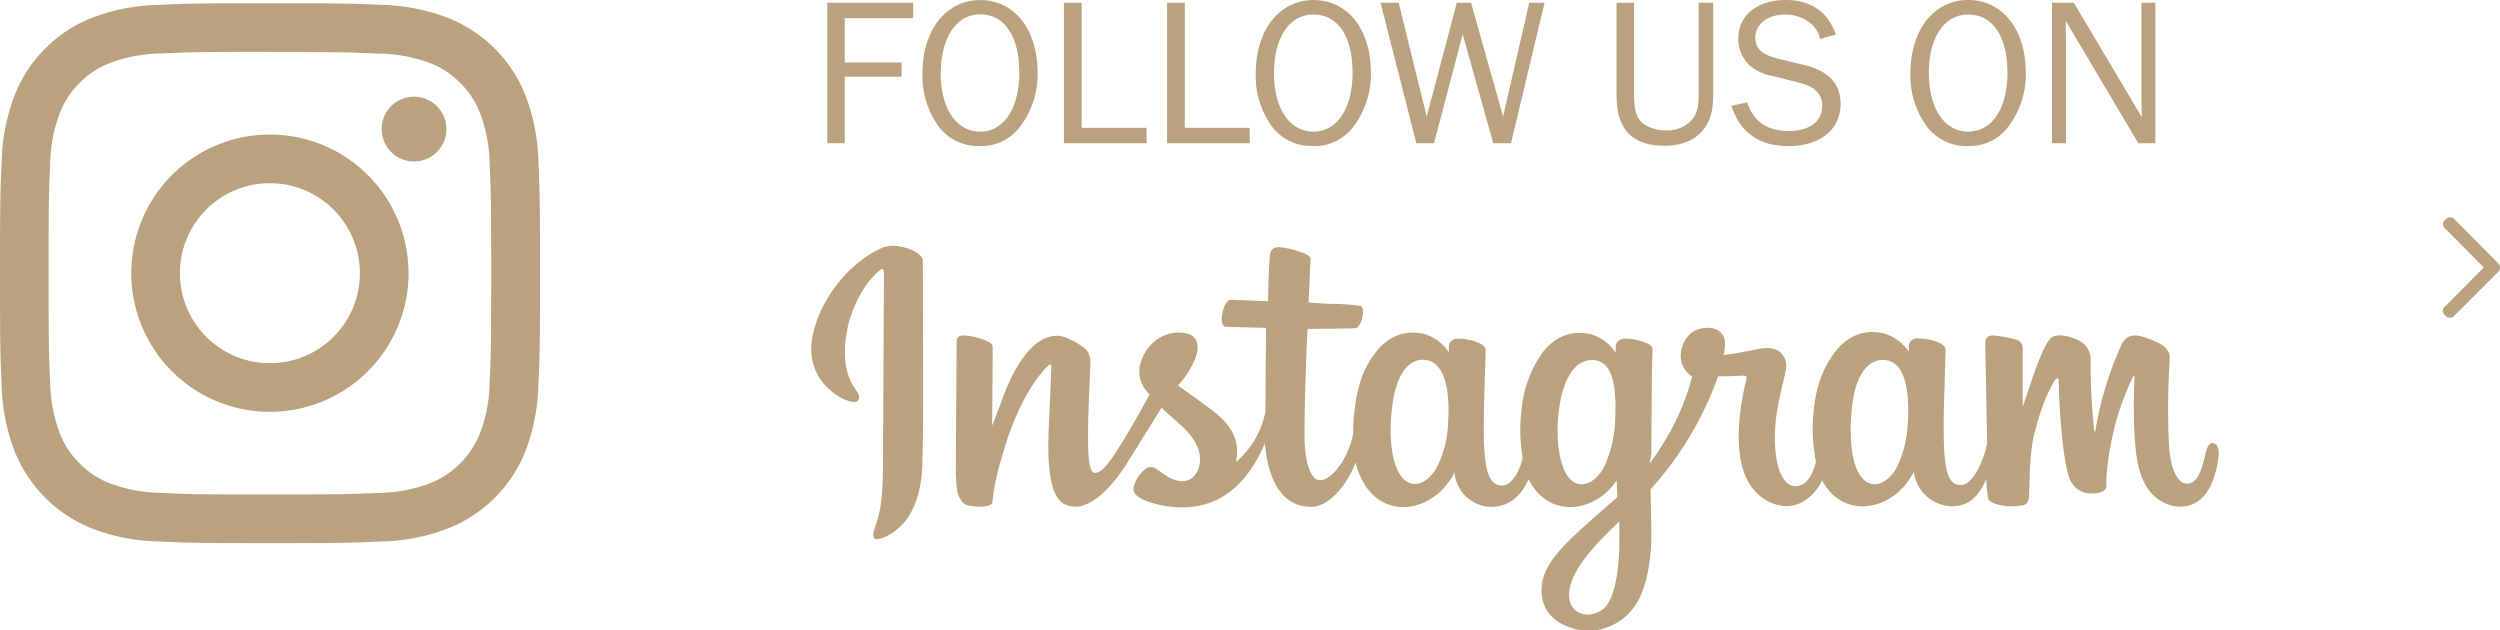
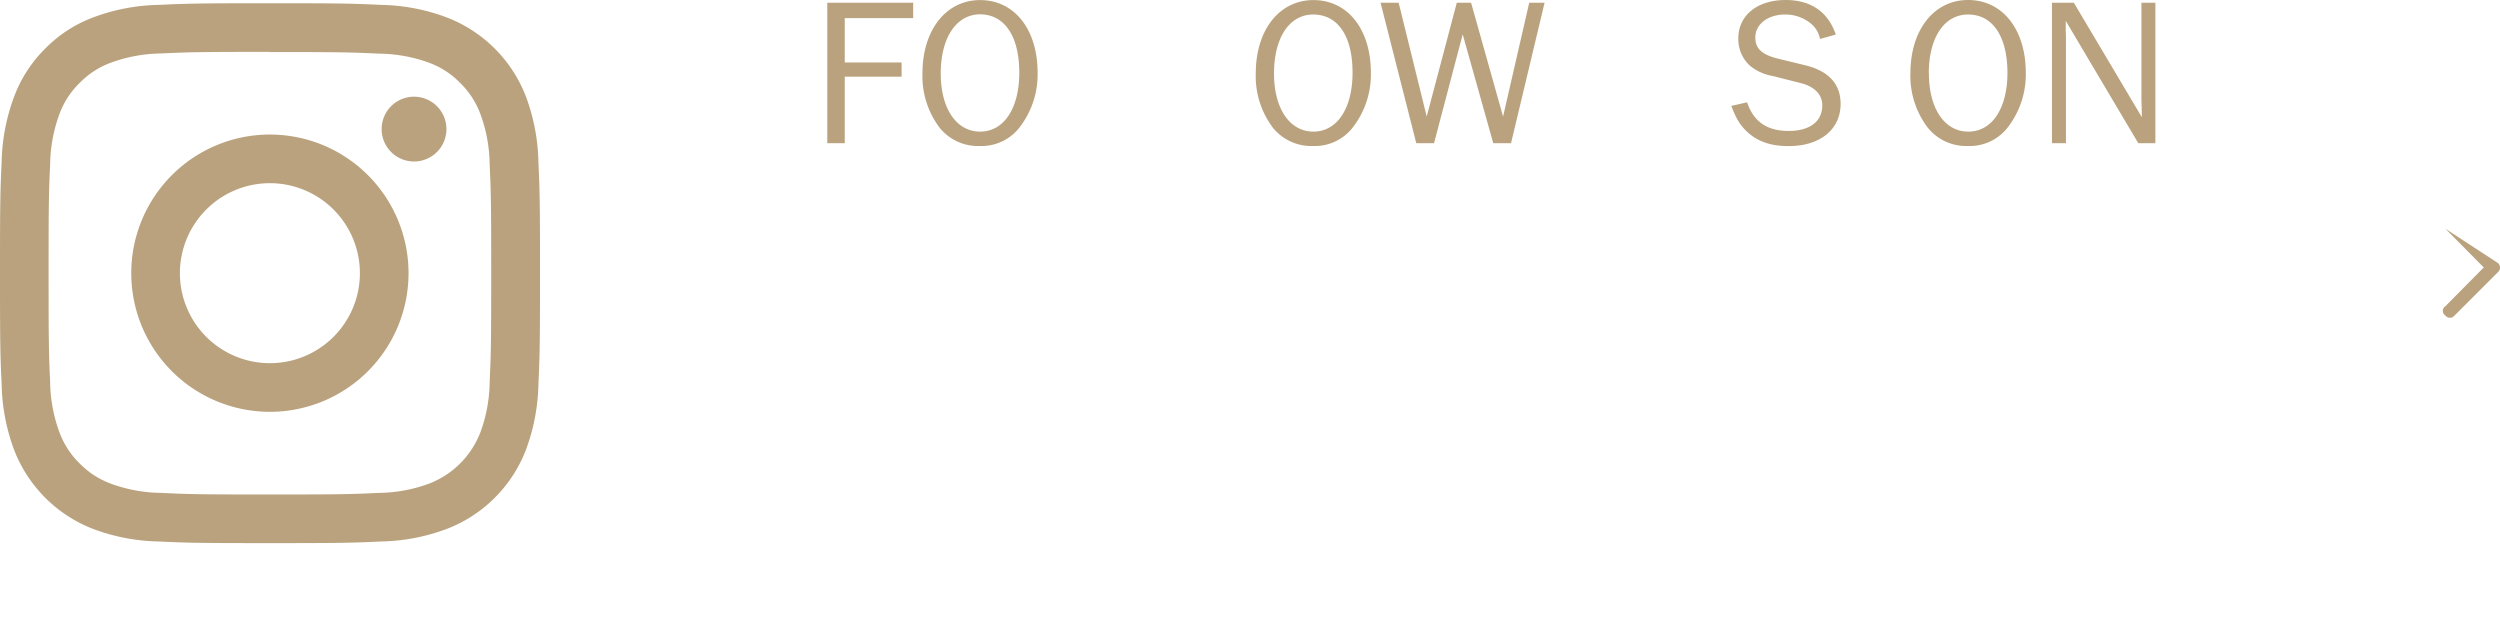
<svg xmlns="http://www.w3.org/2000/svg" id="Layer_1" data-name="Layer 1" viewBox="0 0 563.36 142.02">
  <title>follow-us-instagram-gold-caret</title>
  <path d="M60.33.46C43.81.46,41.74.53,35.25.83A44.35,44.35,0,0,0,20.48,3.66a29.73,29.73,0,0,0-10.77,7,29.93,29.93,0,0,0-7,10.78A44.56,44.56,0,0,0-.13,36.21C-.43,42.7-.5,44.77-.5,61.29s.07,18.59.37,25.08a44.62,44.62,0,0,0,2.82,14.76,31.09,31.09,0,0,0,17.79,17.79,44.35,44.35,0,0,0,14.77,2.83c6.49.3,8.56.37,25.08.37s18.59-.07,25.08-.37a44.33,44.33,0,0,0,14.76-2.83A31,31,0,0,0,118,101.13a44.85,44.85,0,0,0,2.83-14.76c.29-6.49.36-8.56.36-25.08s-.07-18.59-.36-25.08A44.79,44.79,0,0,0,118,21.45,31,31,0,0,0,100.17,3.66,44.33,44.33,0,0,0,85.41.83C78.92.53,76.85.46,60.33.46Zm0,11c16.24,0,18.16.06,24.58.36A33.7,33.7,0,0,1,96.2,13.87a18.81,18.81,0,0,1,7,4.55,19.06,19.06,0,0,1,4.55,7,33.7,33.7,0,0,1,2.09,11.29c.29,6.41.35,8.34.35,24.58s-.06,18.17-.35,24.58a33.7,33.7,0,0,1-2.09,11.29A20.12,20.12,0,0,1,96.2,108.71a33.7,33.7,0,0,1-11.29,2.09c-6.42.3-8.34.36-24.58.36s-18.17-.06-24.58-.36a33.83,33.83,0,0,1-11.3-2.09,18.9,18.9,0,0,1-7-4.55,18.81,18.81,0,0,1-4.55-7,33.89,33.89,0,0,1-2.1-11.29c-.29-6.41-.35-8.34-.35-24.58s.06-18.17.35-24.58a33.89,33.89,0,0,1,2.1-11.29,18.81,18.81,0,0,1,4.55-7,18.78,18.78,0,0,1,7-4.55,33.83,33.83,0,0,1,11.3-2.09c6.41-.3,8.34-.36,24.58-.36" transform="translate(0.5 0.27)" style="fill:#b9a27d" />
  <path d="M60.33,81.57A20.28,20.28,0,1,1,80.6,61.29,20.28,20.28,0,0,1,60.33,81.57Zm0-51.52A31.24,31.24,0,1,0,91.56,61.29,31.24,31.24,0,0,0,60.33,30.05Z" transform="translate(0.5 0.27)" style="fill:#b9a27d" />
  <path d="M100.1,28.82a7.3,7.3,0,1,1-7.3-7.3,7.3,7.3,0,0,1,7.3,7.3Z" transform="translate(0.5 0.27)" style="fill:#b9a27d" />
-   <path d="M198.8,55.36C192.24,58,185,65.45,182.74,74.79c-2.88,11.85,9.13,16.86,10.11,15.22,1.16-1.93-2.15-2.59-2.83-8.73-.88-7.94,3-16.81,7.8-20.7.9-.73.86.28.86,2.14l-.19,39.45c0,8.44-.37,11.11-1,13.74s-1.72,4.47-.92,5.17,4.74-1.07,7-4c2.66-3.57,3.59-7.86,3.76-12.52.2-5.62.2-14.53.2-19.61l-.08-26.52c0-2-5.85-4.13-8.6-3M429.4,94.78A24.68,24.68,0,0,1,427,104.9c-2.4,4.63-7.39,6.07-9.51-.59-1.16-3.63-1.21-9.69-.38-14.75s3.2-9,7.11-8.7,5.66,5.11,5.23,13.92Zm-65,26.92c0,7.21-1.23,13.53-3.77,15.37-3.59,2.6-8.42.65-7.42-4.61.88-4.66,5.07-9.41,11.2-15.22v4.46Zm-.93-27A27.65,27.65,0,0,1,361,104.9c-2.41,4.63-7.43,6.08-9.51-.58-1.43-4.56-1.09-10.46-.38-14.17.91-4.82,3.13-9.29,7.11-9.29s5.77,4.07,5.23,13.88Zm-37.63-.06a24.76,24.76,0,0,1-2.45,10.22c-2.47,4.6-7.35,6.06-9.51-.59-1.55-4.79-1-11.32-.38-14.85,1-5.24,3.36-8.95,7.11-8.6s5.73,5.11,5.23,13.82Zm172.38,4.89c-.94,0-1.37.93-1.73,2.5-1.23,5.45-2.52,6.68-4.2,6.68-1.87,0-3.54-2.7-4-8.1a173.28,173.28,0,0,1,.14-19.85c.09-1.6-.37-3.18-4.83-4.74-1.93-.67-4.72-1.66-6.11,1.57a77.56,77.56,0,0,0-5.83,19.27c0,.15-.22.18-.25-.17a142.8,142.8,0,0,1-.81-15.61,4.64,4.64,0,0,0-2.41-4.47c-1.31-.79-5.28-2.19-6.71-.52-1.24,1.36-2.67,5-4.17,9.38l-2,5.93,0-13.08a2,2,0,0,0-1.33-2,28.56,28.56,0,0,0-5.32-1c-1.44,0-1.79.77-1.79,1.89l.4,21.23v1.2c-.76,4-3.2,9.38-5.86,9.38s-3.91-2.26-3.91-12.58c0-6,.19-8.64.28-13l.15-4.87c0-1.34-2.43-2-3.55-2.27a11.13,11.13,0,0,0-2.88-.31,1.77,1.77,0,0,0-1.85,1.68V79a10.4,10.4,0,0,0-5.2-4c-4.07-1.16-8.32-.13-11.53,4.17-2.55,3.43-4.09,7.3-4.69,12.87a36.66,36.66,0,0,0,.49,11.7c-.95,3.94-2.71,5.55-4.65,5.55-2.8,0-4.83-4.39-4.59-12,.15-5,1.19-8.5,2.33-13.57.49-2.16.09-3.29-.9-4.38s-2.84-1.5-5.61-.88c-2,.45-4.81.93-7.4,1.3a12.64,12.64,0,0,0,.28-1.66c.68-5.53-5.59-5.08-7.58-3.31a6.69,6.69,0,0,0-2.32,4.53,5.33,5.33,0,0,0,2.53,5.23,52.74,52.74,0,0,1-5.92,14.13,61,61,0,0,1-3.69,5.56l.4-2,.15-18.74.15-4.83c0-1-.61-1.36-1.85-1.83a13.92,13.92,0,0,0-3.76-.8c-1.7-.13-2.73.74-2.7,1.76,0,.2,0,1.38,0,1.38a10.44,10.44,0,0,0-5.16-4c-4-1.15-8.25-.13-11.43,4.14A26.56,26.56,0,0,0,342.38,92a37.46,37.46,0,0,0,.24,10.9c-.64,3.05-2.49,6.23-4.57,6.23-2.67,0-4.19-2.26-4.19-12.62,0-6,.19-8.66.28-13l.15-4.89c0-1.34-2.44-2-3.57-2.27a10.67,10.67,0,0,0-3-.3A1.88,1.88,0,0,0,326,77.59v1.52a10.38,10.38,0,0,0-5.15-4c-4-1.15-8.23-.11-11.43,4.14-2.09,2.77-3.78,5.85-4.65,12.65a42,42,0,0,0-.35,5.53c-.83,4.89-4.51,10.52-7.52,10.52-1.76,0-3.44-3.28-3.44-10.26,0-9.3.6-22.55.71-23.83l4.61-.07c1.89,0,3.61,0,6.13-.1,1.26-.06,2.48-4.42,1.18-5a45.47,45.47,0,0,0-6.43-.49c-1.39,0-5.27-.31-5.27-.31l.43-9.72c.06-.77-1-1.17-1.58-1.41a21.8,21.8,0,0,0-4.29-1.18c-2.13-.42-3.09,0-3.28,1.72-.28,2.62-.43,10.29-.43,10.29-1.56,0-6.9-.29-8.46-.29s-3,6-1,6.07l9,.24-.12,18.9A20.18,20.18,0,0,1,278,103.87c1.11-4.86-1.16-8.52-5.25-11.61-1.5-1.14-4.47-3.3-7.8-5.67a19.18,19.18,0,0,0,3.64-5.49c1.21-2.6,1.26-5.58-1.71-6.23-4.91-1.09-8.95,2.38-10.16,6.08a6.84,6.84,0,0,0,1.4,7.2l.42.49c-1.1,2-2.63,4.82-3.91,7-3.58,6-6.28,10.65-8.33,10.65-1.63,0-1.61-4.77-1.61-9.25,0-3.85.3-9.65.54-15.66.07-2-1-3.11-2.69-4.14-1-.62-3.3-1.84-4.6-1.84-1.94,0-7.56.25-12.86,15-.67,1.86-2,5.25-2,5.25l.12-17.68a1.31,1.31,0,0,0-.81-1.15,14.26,14.26,0,0,0-5.71-1.5c-1.07,0-1.61.48-1.61,1.43l-.18,27.75a38.75,38.75,0,0,0,.27,5.64,5.94,5.94,0,0,0,1,2.48,2.92,2.92,0,0,0,1.76,1.08c.77.15,5,.67,5.21-.88.26-1.85.27-3.85,2.48-11.33,3.45-11.63,7.94-17.31,10.05-19.32.37-.36.79-.38.77.2l-.62,14.34c-.57,14.49,2.18,17.18,6.1,17.18,3,0,7.24-2.87,11.77-10.12l7.55-12.14,4.46,4c3.58,3.26,4.76,6.36,4,9.31-.6,2.25-2.85,4.57-6.85,2.31-1.16-.66-1.66-1.16-2.84-1.91a2.12,2.12,0,0,0-2.17-.1,7.46,7.46,0,0,0-2.84,4.18c-.48,1.66,1.26,2.54,3.05,3.3a24.74,24.74,0,0,0,7,1.33c8.26.27,14.89-3.83,19.49-14.4.83,9.13,4.34,14.29,10.44,14.29,4.08,0,8.17-5.06,10-10a17.2,17.2,0,0,0,2.25,5.29c4.7,7.15,13.82,5.61,18.4-.46a11.51,11.51,0,0,0,1.64-2.55,8.48,8.48,0,0,0,8.23,7.73c3.08,0,6.26-1.4,8.5-6.22a15.68,15.68,0,0,0,.85,1.5c4.71,7.15,13.82,5.61,18.41-.46l.56-.78.14,3.77-4.22,3.71c-7.06,6.22-12.43,10.94-12.82,16.43-.51,7,5.41,9.61,9.89,9.95A12.77,12.77,0,0,0,368.08,136c2.21-3.11,3.65-9.79,3.54-16.39l-.17-9.61a75.85,75.85,0,0,0,15.21-25.46s2.61,0,5.4-.16c.89,0,1.15.12,1,.75s-3.52,13.06-.49,21.26c2.08,5.61,6.76,7.41,9.53,7.41,3.25,0,6.36-2.35,8-5.85a12.09,12.09,0,0,0,.64,1.12c4.7,7.15,13.79,5.6,18.4-.46a18.84,18.84,0,0,0,1.64-2.55,8.83,8.83,0,0,0,8.55,7.76c2.86,0,5.59-1.13,7.79-6.14a22.22,22.22,0,0,0,.47,4.58c.14.35,1,.79,1.55,1a12.36,12.36,0,0,0,6.28.3c.69-.14,1.22-.66,1.3-2,.19-3.58.07-9.59,1.2-14.06,1.9-7.51,3.67-10.42,4.51-11.86.47-.81,1-.94,1-.08,0,1.72.13,6.8.86,13.62.54,5,1.26,8,1.82,8.92a5.15,5.15,0,0,0,5.12,2.81c1,0,3.13-.27,2.94-2-.09-.84.07-6,1.94-13.37a62.91,62.91,0,0,1,4-10.79c.27-.58.39-.12.39,0-.16,3.32-.5,14.2.91,20.14,1.91,8.06,7.44,9,9.37,9,4.12,0,7.48-3,8.62-10.91.27-1.9-.13-3.37-1.34-3.37" transform="translate(0.5 0.27)" style="fill:#b9a27d" />
  <path d="M185.92,32V.35h19.36V3.81H189.86v10h12.81V17H189.86V32Z" transform="translate(0.5 0.27)" style="fill:#b9a27d" />
  <path d="M233.32,16.15a19.47,19.47,0,0,1-4.22,12.48,10.84,10.84,0,0,1-8.83,4,11.1,11.1,0,0,1-9-4.08,19.29,19.29,0,0,1-3.9-12.29c0-9.77,5.32-16.51,13-16.51S233.32,6.28,233.32,16.15Zm-21.83.14c0,7.88,3.51,13.1,8.88,13.1s8.82-5.27,8.82-13.29c0-8.21-3.32-13.14-8.87-13.14C215,3,211.49,8.22,211.49,16.29Z" transform="translate(0.5 0.27)" style="fill:#b9a27d" />
-   <path d="M257.89,32H239.25V.35h4V28.53h14.61Z" transform="translate(0.5 0.27)" style="fill:#b9a27d" />
-   <path d="M281.14,32H262.49V.35h4V28.53h14.61Z" transform="translate(0.5 0.27)" style="fill:#b9a27d" />
  <path d="M308.42,16.15a19.47,19.47,0,0,1-4.22,12.48,10.84,10.84,0,0,1-8.83,4,11.11,11.11,0,0,1-9-4.08,19.28,19.28,0,0,1-3.89-12.29c0-9.77,5.31-16.51,13-16.51S308.42,6.28,308.42,16.15Zm-21.83.14c0,7.88,3.52,13.1,8.88,13.1s8.82-5.27,8.82-13.29C304.29,7.89,301,3,295.42,3,290.06,3,286.59,8.22,286.59,16.29Z" transform="translate(0.5 0.27)" style="fill:#b9a27d" />
  <path d="M340,32h-4L329.11,7.47,322.65,32h-4L310.6.35h4.08L321,26,327.78.35H331L338.21,26,344.1.35h3.46Z" transform="translate(0.5 0.27)" style="fill:#b9a27d" />
-   <path d="M385.56.35V21c0,3.6-.61,5.83-2.13,7.82-1.85,2.47-4.89,3.75-8.87,3.75-4.18,0-7.12-1.23-8.88-3.75-1.33-1.94-1.9-4.22-1.9-7.82V.35h3.94V21c0,2.94.38,4.6,1.28,5.78,1.1,1.43,3.42,2.33,5.89,2.33a7.49,7.49,0,0,0,5.83-2.33c1.14-1.32,1.57-3,1.57-5.78V.35Z" transform="translate(0.5 0.27)" style="fill:#b9a27d" />
  <path d="M393.2,22.79c1.47,4.37,4.51,6.45,9.35,6.45s7.59-2.18,7.59-5.78c0-2.42-1.76-4.23-4.84-5L399,16.86a11,11,0,0,1-5.22-2.37,8.17,8.17,0,0,1-2.56-6.12c0-5.17,4.27-8.64,10.67-8.64,5.65,0,9.54,2.66,11.3,7.78l-3.56,1a5.84,5.84,0,0,0-2-3.42A9,9,0,0,0,401.74,3c-3.84,0-6.69,2.18-6.69,5.17,0,2.51,1.47,3.89,5.17,4.79l5.89,1.43c5.41,1.28,8.16,4.22,8.16,8.73,0,5.78-4.6,9.53-11.72,9.53-4,0-6.88-1-9.25-3.13-1.67-1.56-2.52-2.94-3.66-5.93Z" transform="translate(0.5 0.27)" style="fill:#b9a27d" />
  <path d="M456,16.15a19.47,19.47,0,0,1-4.22,12.48,10.84,10.84,0,0,1-8.83,4,11.11,11.11,0,0,1-9-4.08A19.28,19.28,0,0,1,430,16.24c0-9.77,5.31-16.51,13-16.51S456,6.28,456,16.15Zm-21.83.14c0,7.88,3.51,13.1,8.88,13.1s8.82-5.27,8.82-13.29C451.84,7.89,448.52,3,443,3,437.61,3,434.14,8.22,434.14,16.29Z" transform="translate(0.5 0.27)" style="fill:#b9a27d" />
  <path d="M481.35,32,465,4.43l0,2.09c.05,1,.05,1.75.05,2V32H461.9V.35h4.93l15.33,25.81L482.11,24c-.05-1.19-.05-2-.05-2.33V.35h3.14V32Z" transform="translate(0.5 0.27)" style="fill:#b9a27d" />
-   <path d="M550.57,68.72,559.2,60l-8.63-8.72a1.24,1.24,0,0,1,0-2.06,1.33,1.33,0,0,1,2.11,0L562.39,59a1.36,1.36,0,0,1,0,2.06l-9.75,9.75a1.33,1.33,0,0,1-2.11,0A1.24,1.24,0,0,1,550.57,68.72Z" transform="translate(0.5 0.27)" style="fill:#b9a27d" />
+   <path d="M550.57,68.72,559.2,60l-8.63-8.72L562.39,59a1.36,1.36,0,0,1,0,2.06l-9.75,9.75a1.33,1.33,0,0,1-2.11,0A1.24,1.24,0,0,1,550.57,68.72Z" transform="translate(0.5 0.27)" style="fill:#b9a27d" />
</svg>